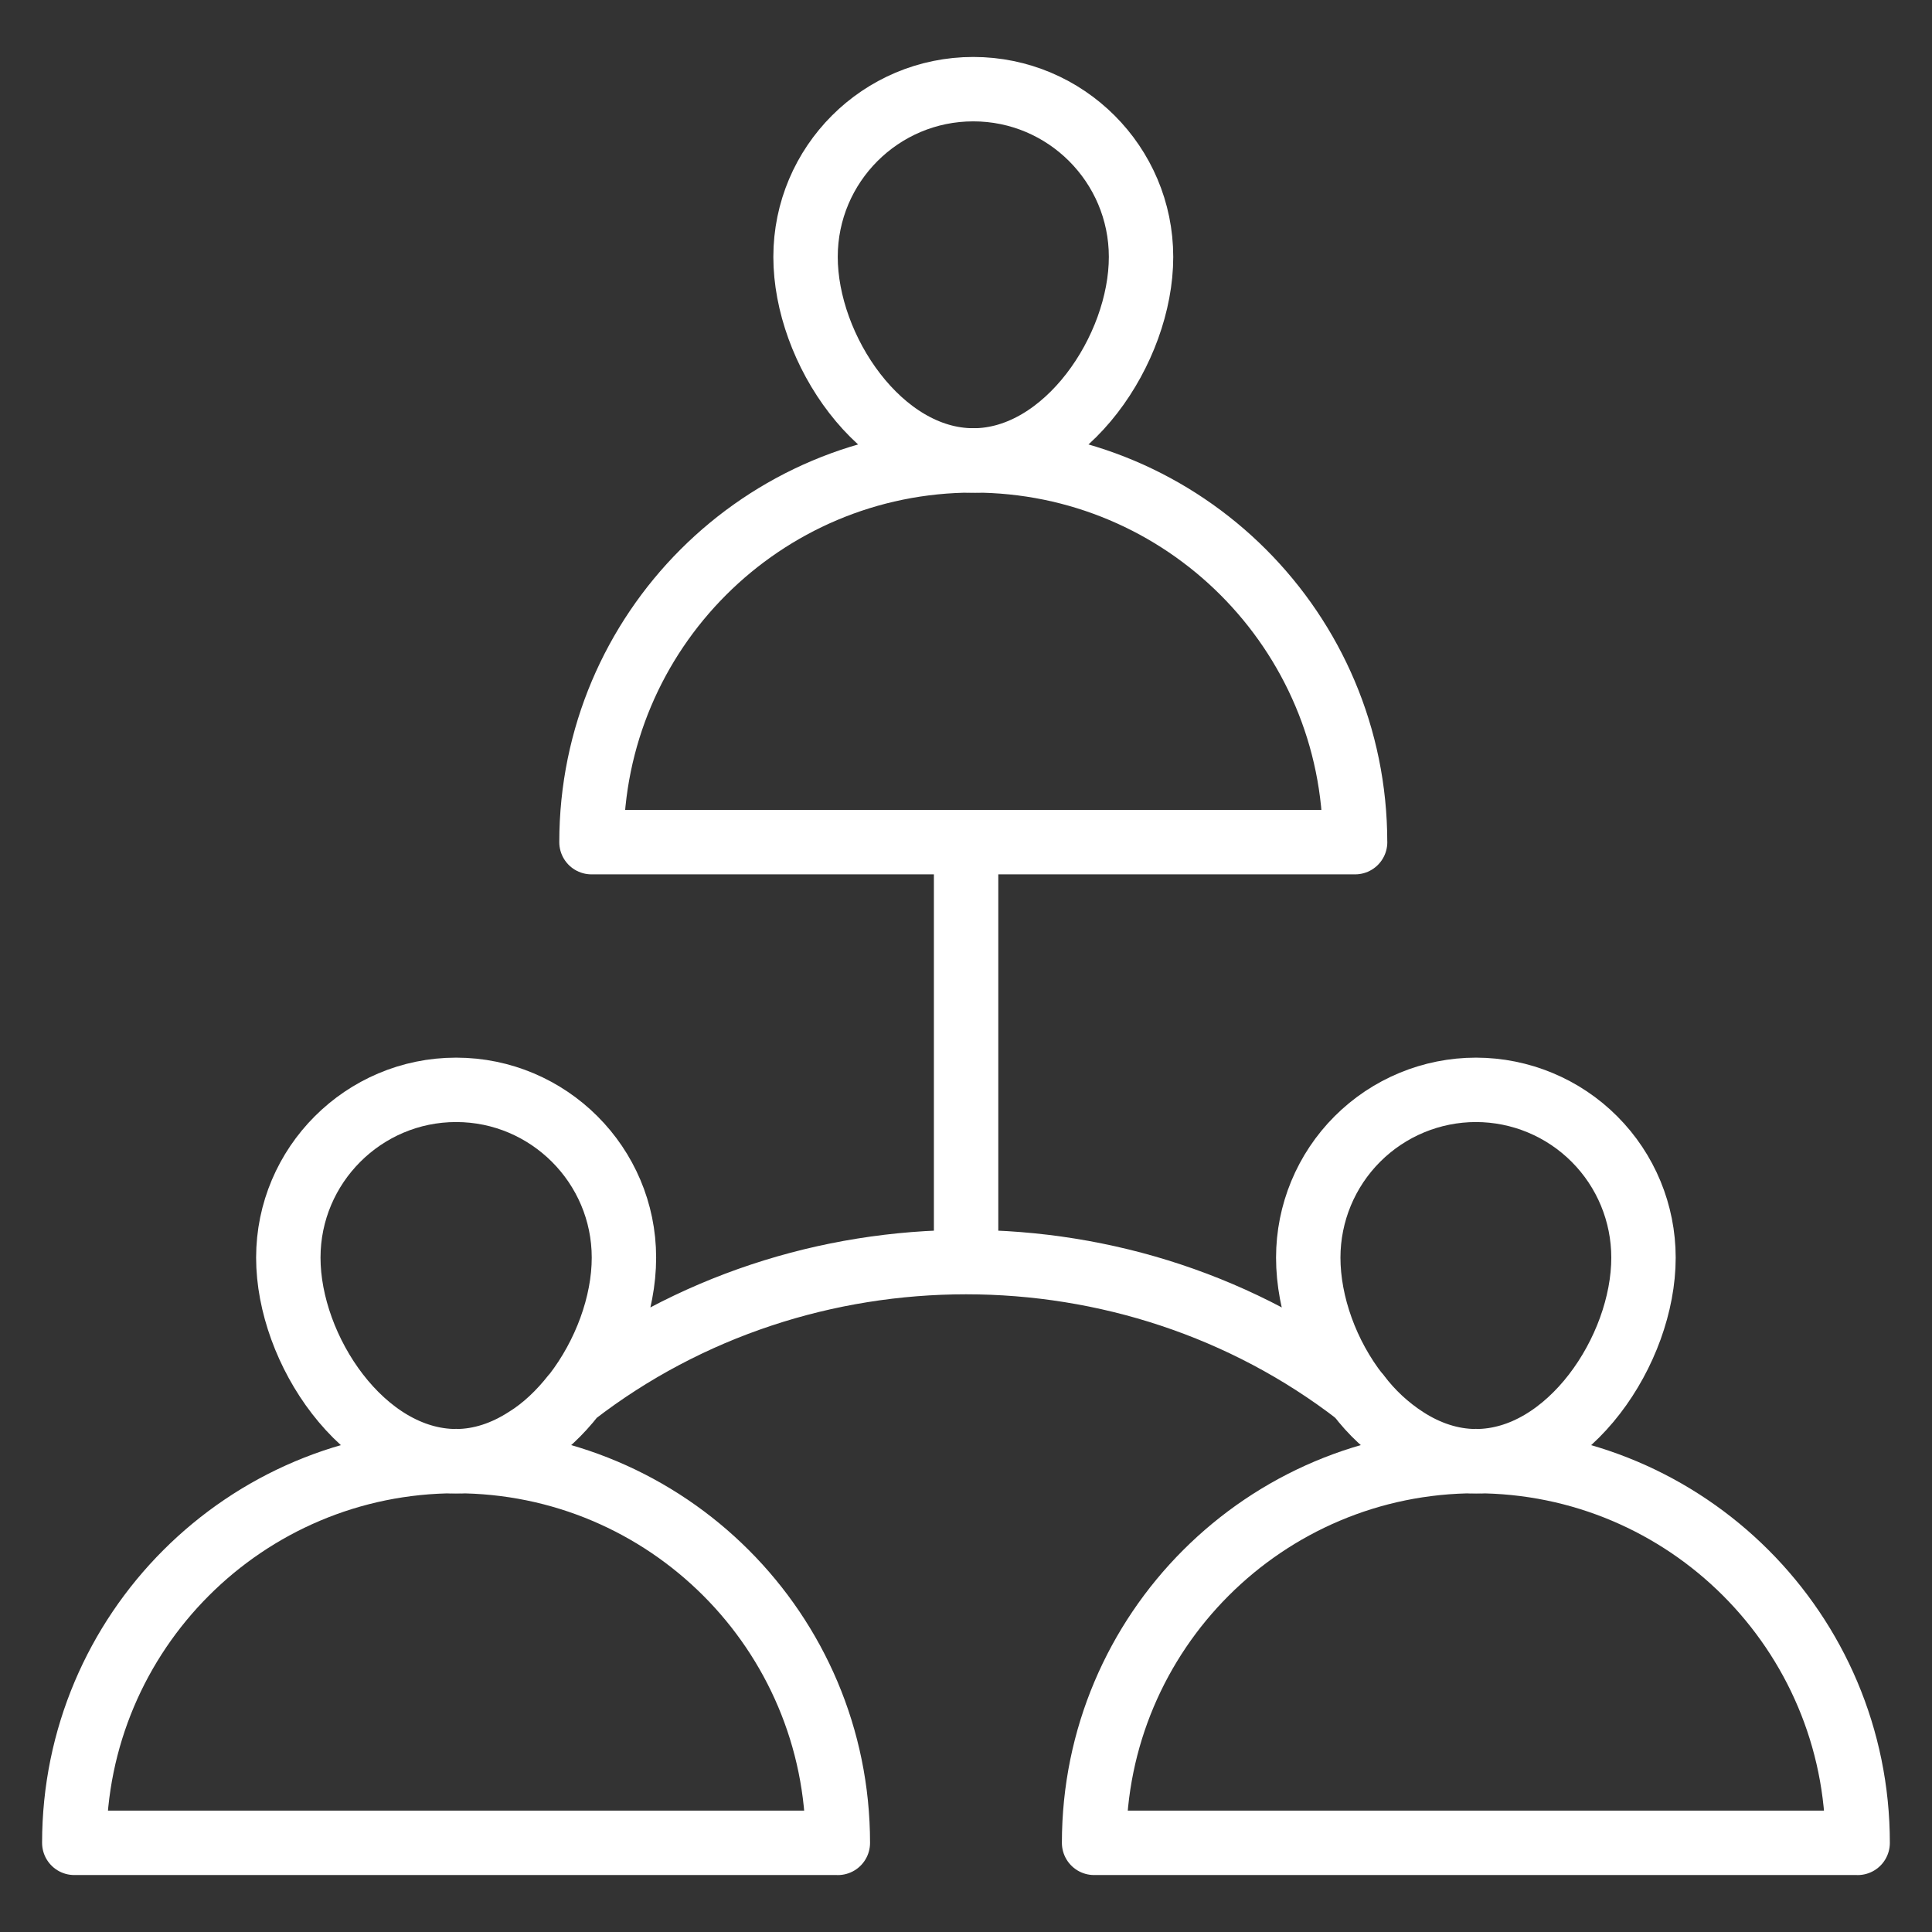
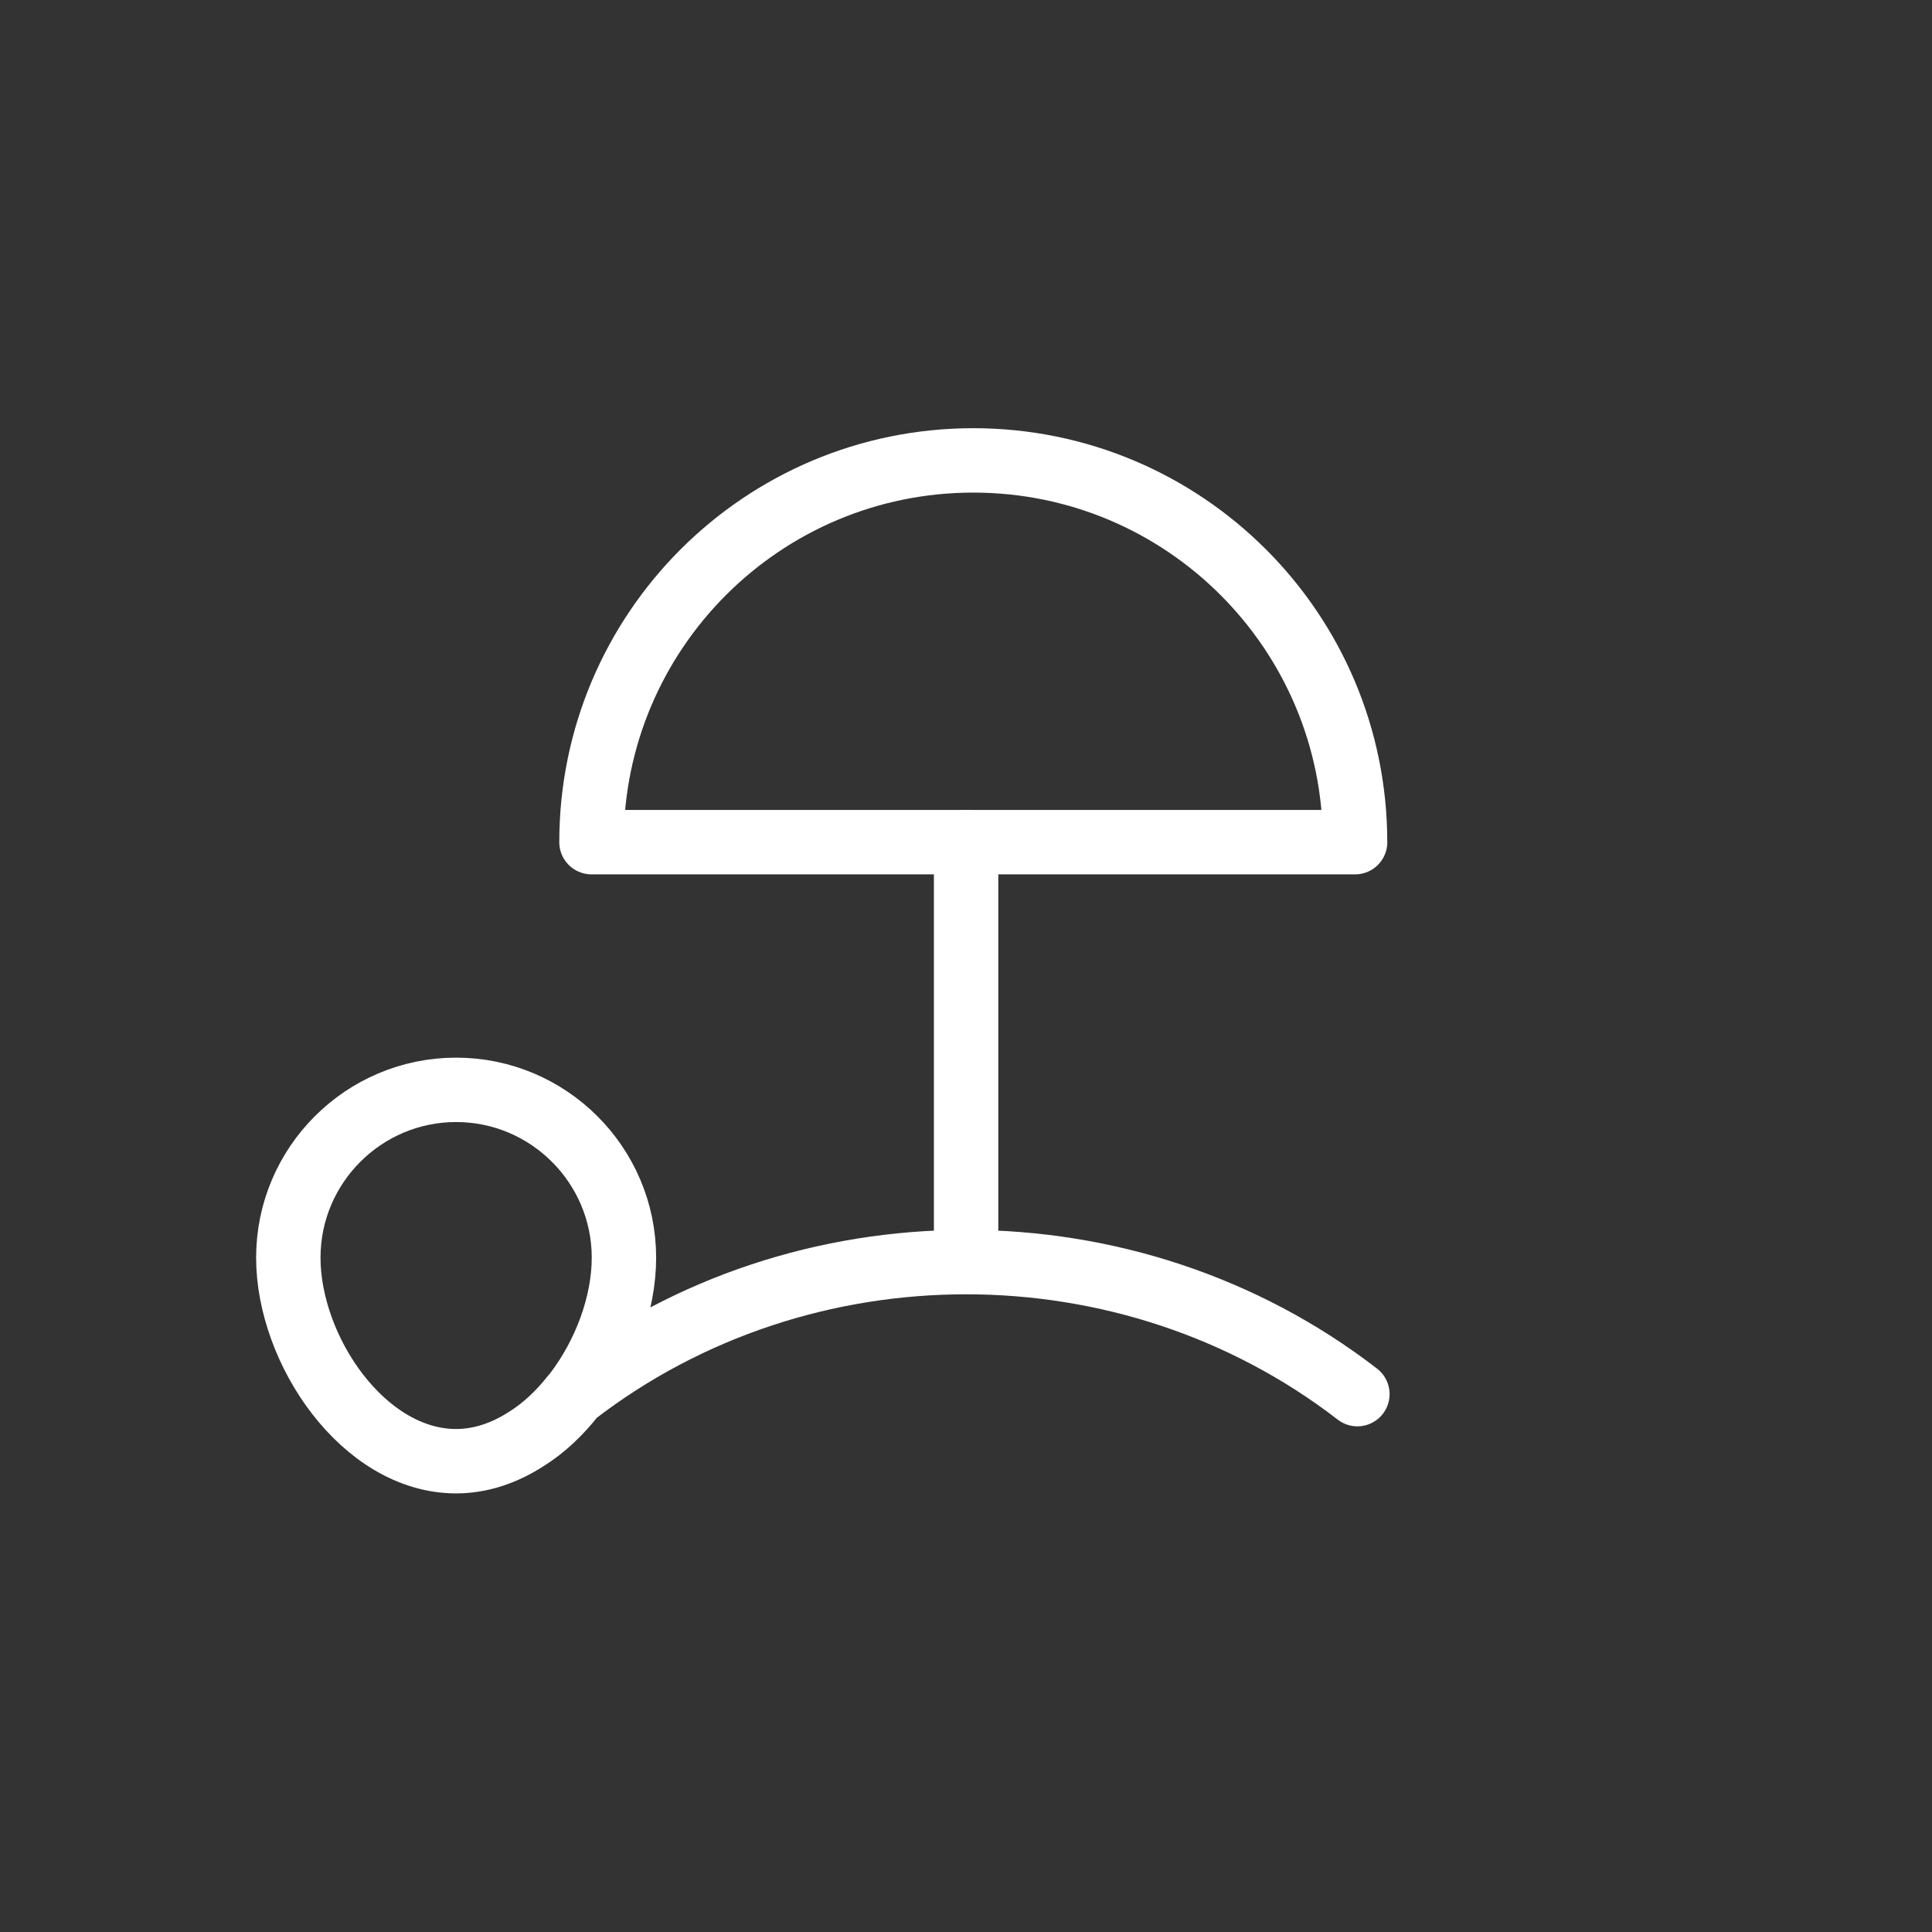
<svg xmlns="http://www.w3.org/2000/svg" width="60" height="60" viewBox="0 0 60 60" fill="none">
  <rect x="0" y="0" width="60" height="60" fill="#333333" stroke="none" />
  <path d="M42.084 26.154H18.369C18.369 19.606 23.677 14.298 30.226 14.298C36.775 14.298 42.083 19.606 42.083 26.154H42.084Z" stroke="white" stroke-width="2" stroke-miterlimit="10" stroke-linecap="round" stroke-linejoin="round" />
-   <path d="M30.226 14.299C27.352 14.299 25.017 10.852 25.017 7.978C25.017 5.104 27.352 2.769 30.226 2.769C33.1 2.769 35.436 5.105 35.436 7.979C35.436 10.853 33.1 14.3 30.226 14.3V14.299ZM57.691 57.231H33.978C33.978 50.683 39.286 45.375 45.834 45.375C52.382 45.375 57.691 50.683 57.691 57.232V57.231Z" stroke="white" stroke-width="2" stroke-miterlimit="10" stroke-linecap="round" stroke-linejoin="round" />
-   <path d="M51.04 39.058C51.04 41.93 48.712 45.379 45.839 45.379C45.061 45.379 44.323 45.123 43.661 44.696C43.093 44.33 42.595 43.867 42.188 43.328L42.155 43.296C41.204 42.079 40.629 40.499 40.629 39.057C40.629 37.675 41.178 36.35 42.155 35.373C43.132 34.395 44.458 33.846 45.839 33.846C47.22 33.848 48.543 34.398 49.518 35.376C50.493 36.352 51.04 37.676 51.04 39.057V39.058ZM26.02 57.231H2.307C2.307 50.683 7.615 45.375 14.164 45.375C20.713 45.375 26.02 50.683 26.02 57.232V57.231Z" stroke="white" stroke-width="2" stroke-miterlimit="10" stroke-linecap="round" stroke-linejoin="round" />
  <path d="M17.849 43.296C24.931 37.829 35.075 37.829 42.155 43.296M30.003 26.154V39.196M19.377 39.058C19.377 40.499 18.789 42.078 17.849 43.296L17.817 43.328C17.39 43.873 16.888 44.354 16.333 44.696C15.671 45.122 14.935 45.379 14.165 45.379C11.292 45.379 8.954 41.928 8.954 39.057C8.954 36.185 11.293 33.846 14.165 33.846C17.037 33.846 19.377 36.185 19.377 39.057V39.058Z" stroke="white" stroke-width="2" stroke-miterlimit="10" stroke-linecap="round" stroke-linejoin="round" />
</svg>